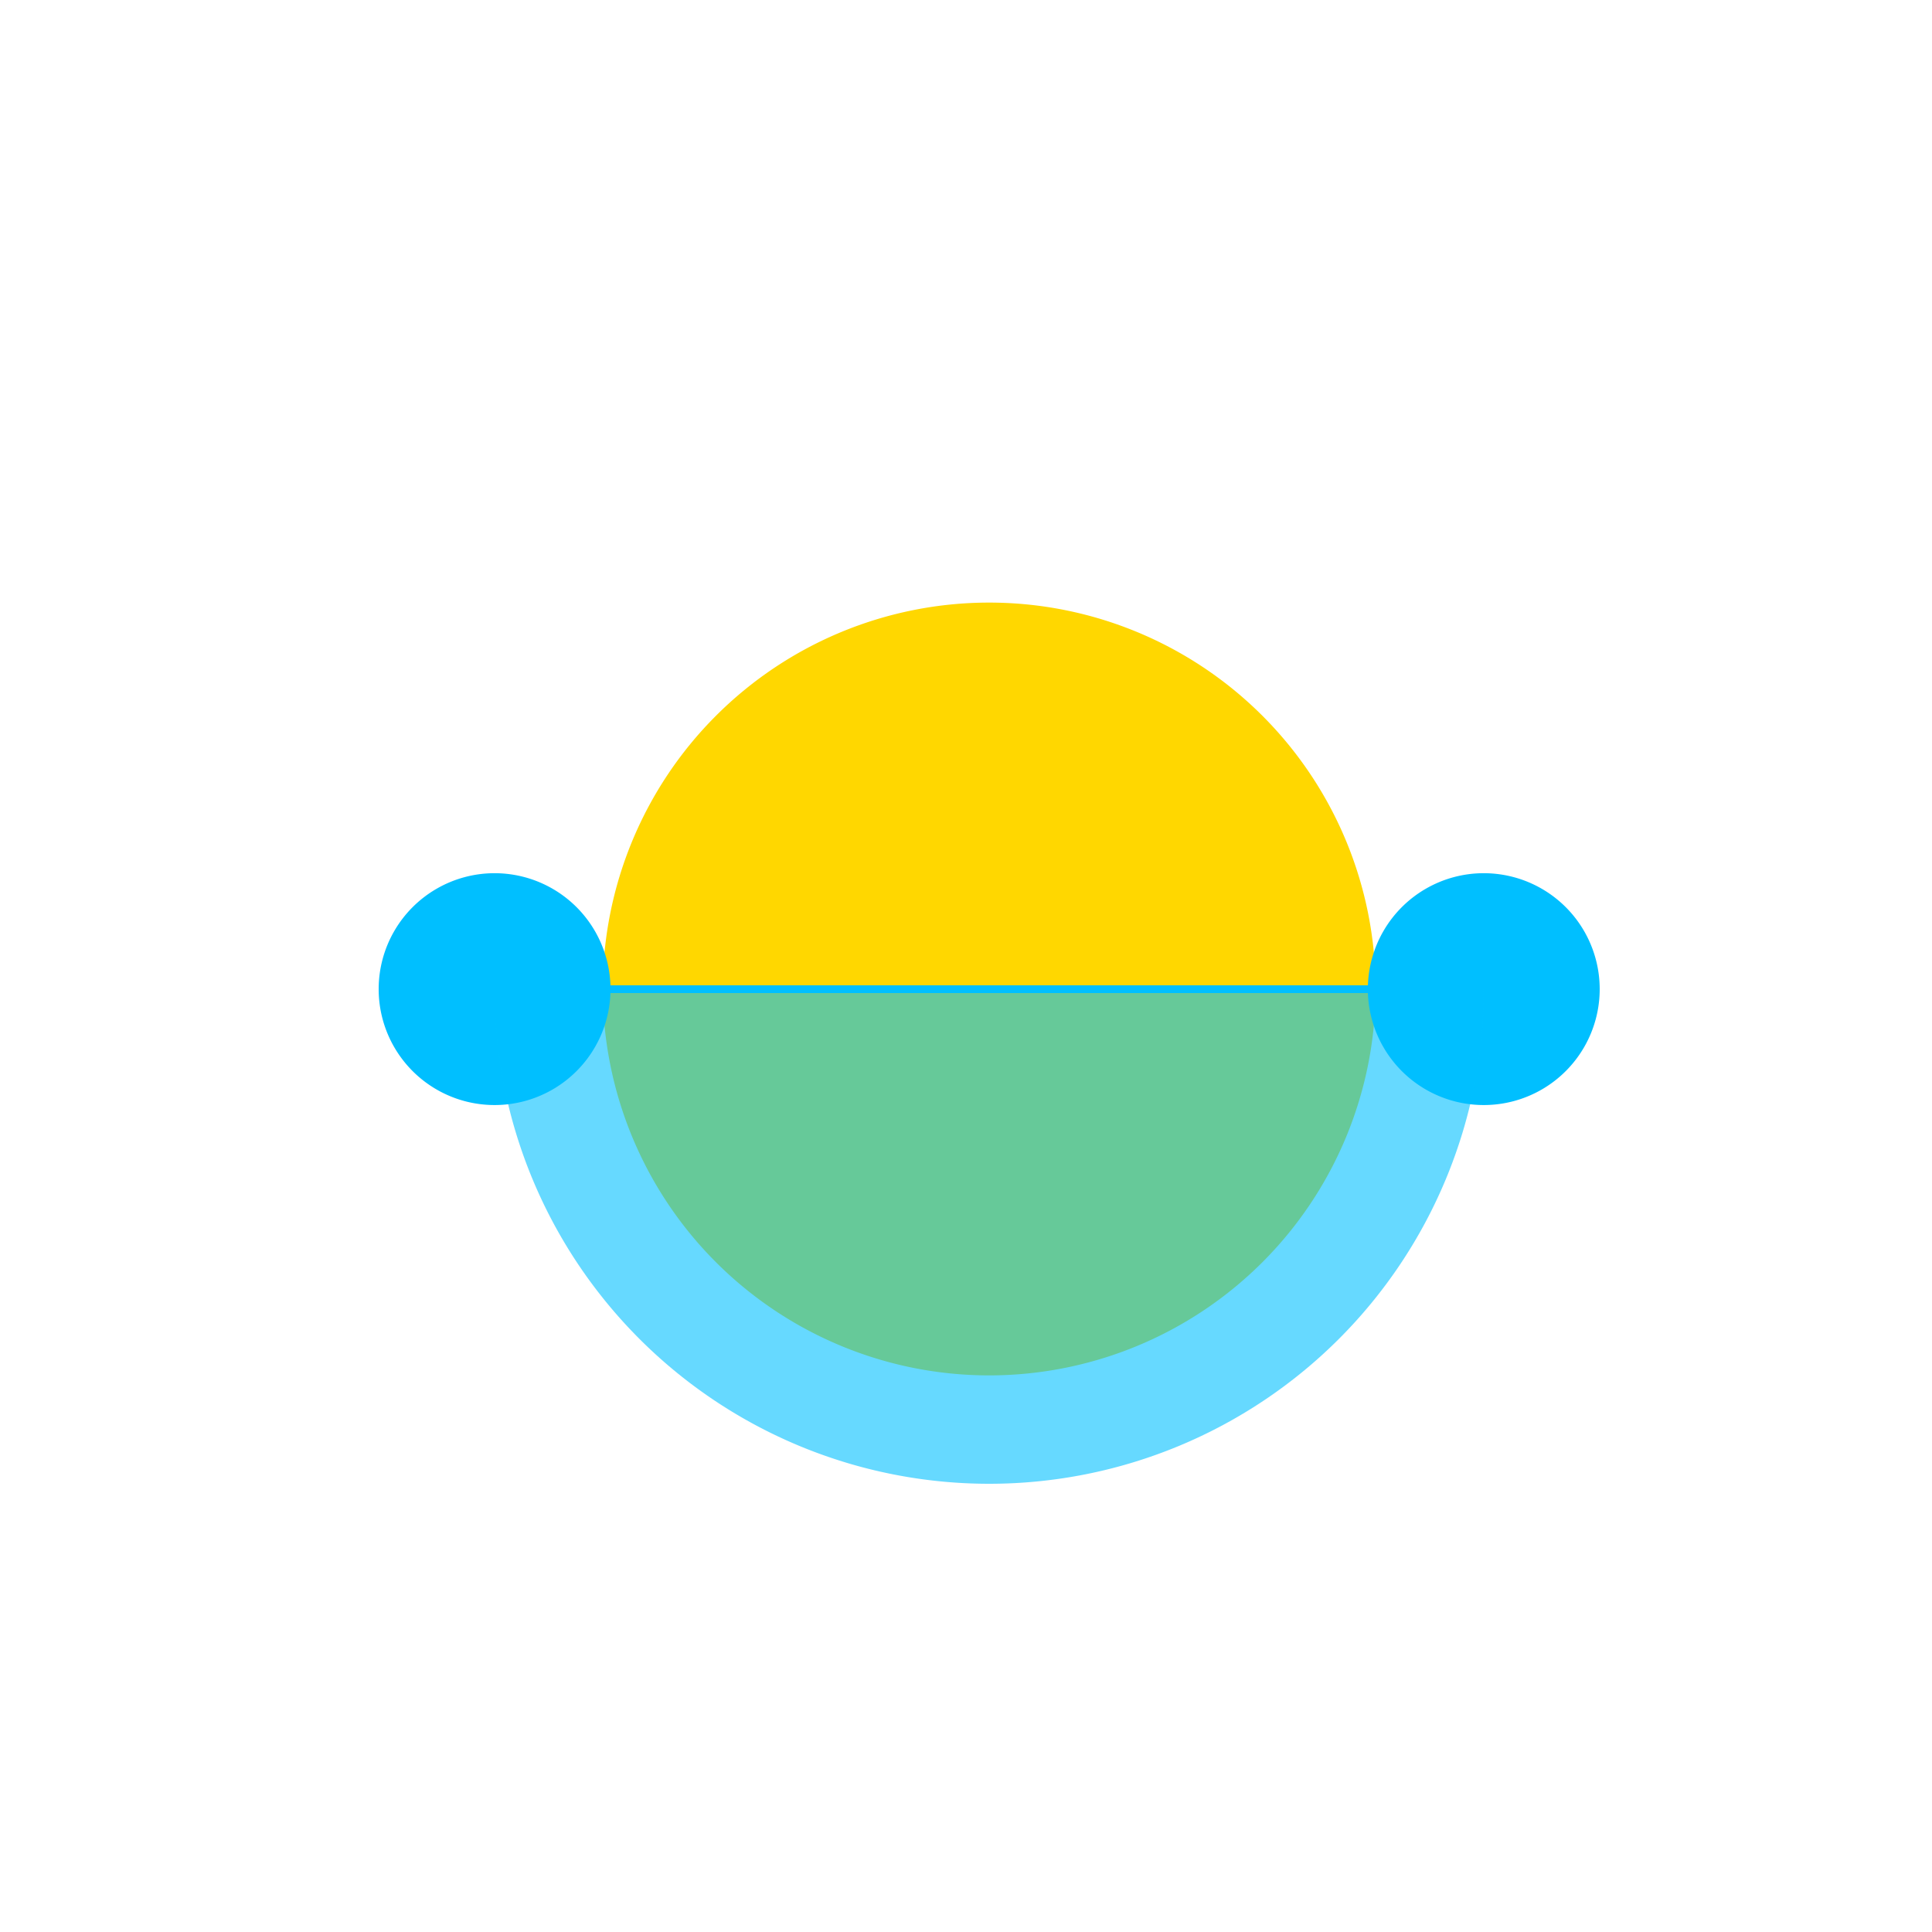
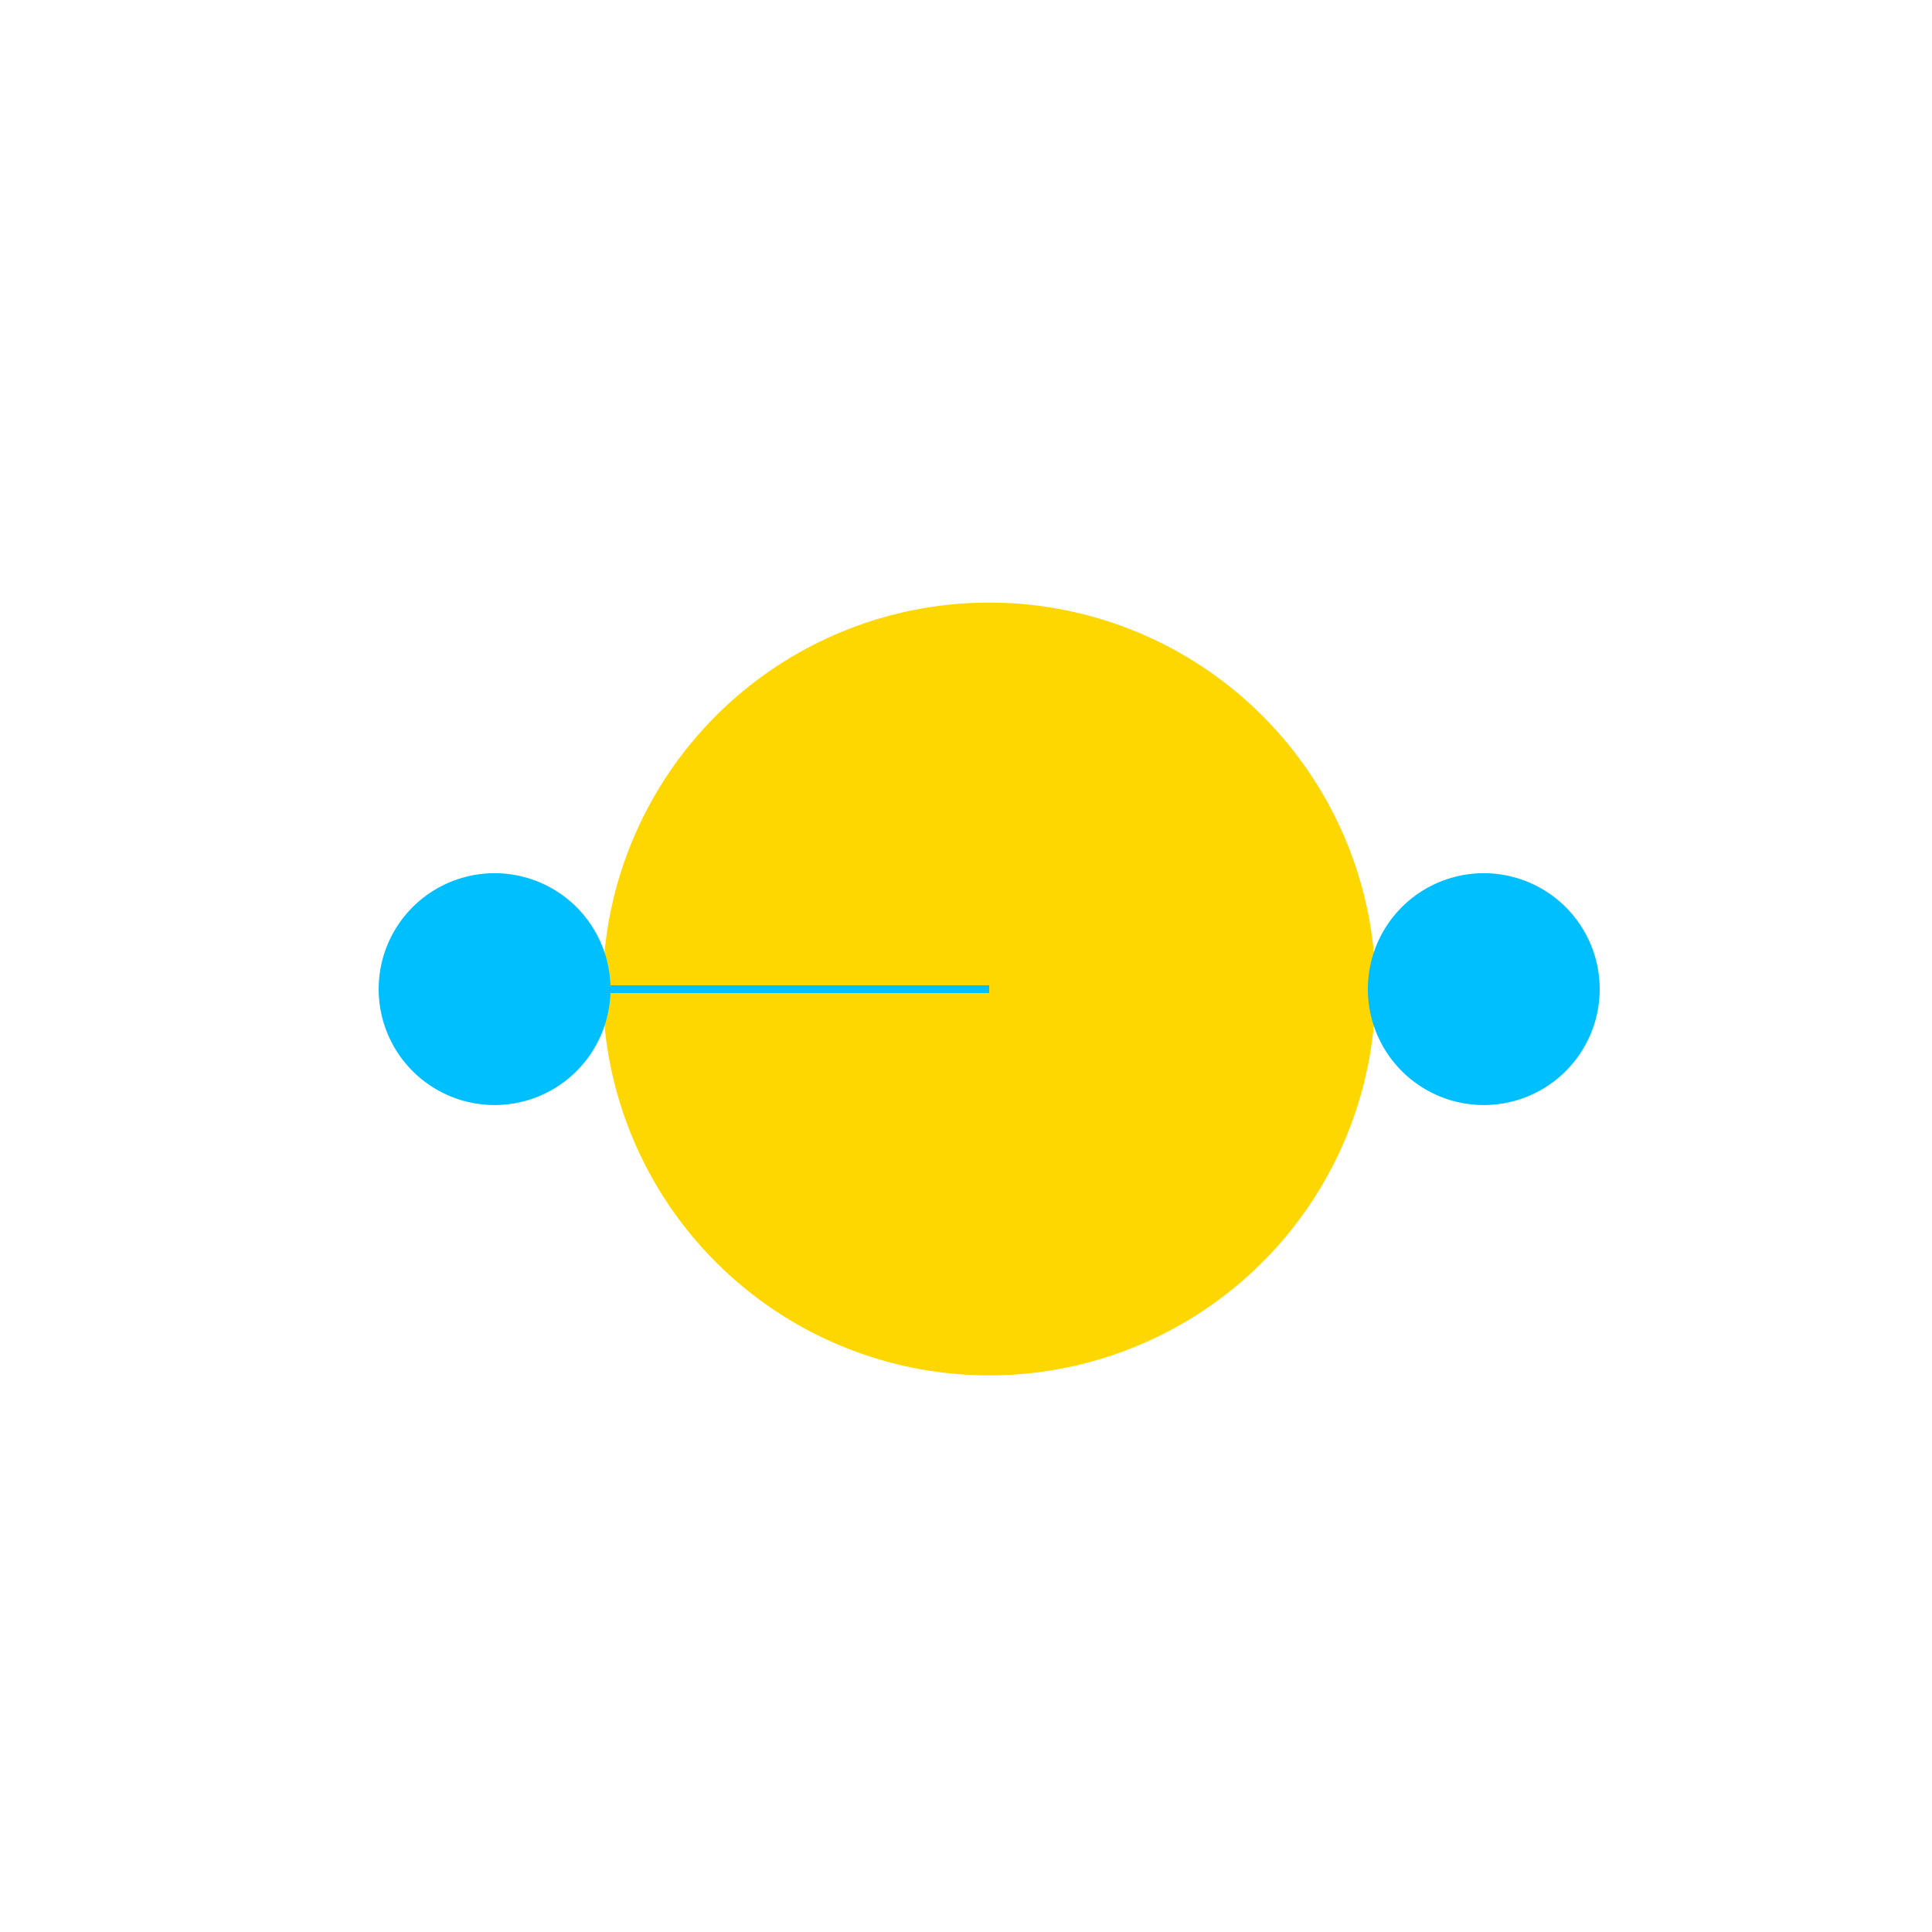
<svg xmlns="http://www.w3.org/2000/svg" width="500" height="500">
  <defs />
  <g>
    <path fill="#FFD700" stroke="none" paint-order="stroke fill markers" d=" M 356 256 A 100 100 0 1 1 356 255.9" />
    <path fill="#00BFFF" stroke="none" paint-order="stroke fill markers" d=" M 158 256 A 30 30 0 1 1 158 255.97" />
    <path fill="#00BFFF" stroke="none" paint-order="stroke fill markers" d=" M 414 256 A 30 30 0 1 1 414 255.97" />
    <path fill="none" stroke="#00BFFF" paint-order="fill stroke markers" d=" M 128 256 L 256 256" stroke-miterlimit="10" stroke-width="2" stroke-dasharray="" />
-     <path fill="none" stroke="#00BFFF" paint-order="fill stroke markers" d=" M 384 256 L 256 256" stroke-miterlimit="10" stroke-width="2" stroke-dasharray="" />
-     <path fill="rgb(0,191,255)" stroke="none" paint-order="stroke fill markers" d=" M 128 256 L 384 256 A 128 128 0 0 1 128 256" fill-opacity="0.6" />
+     <path fill="rgb(0,191,255)" stroke="none" paint-order="stroke fill markers" d=" M 128 256 L 384 256 " fill-opacity="0.6" />
  </g>
</svg>